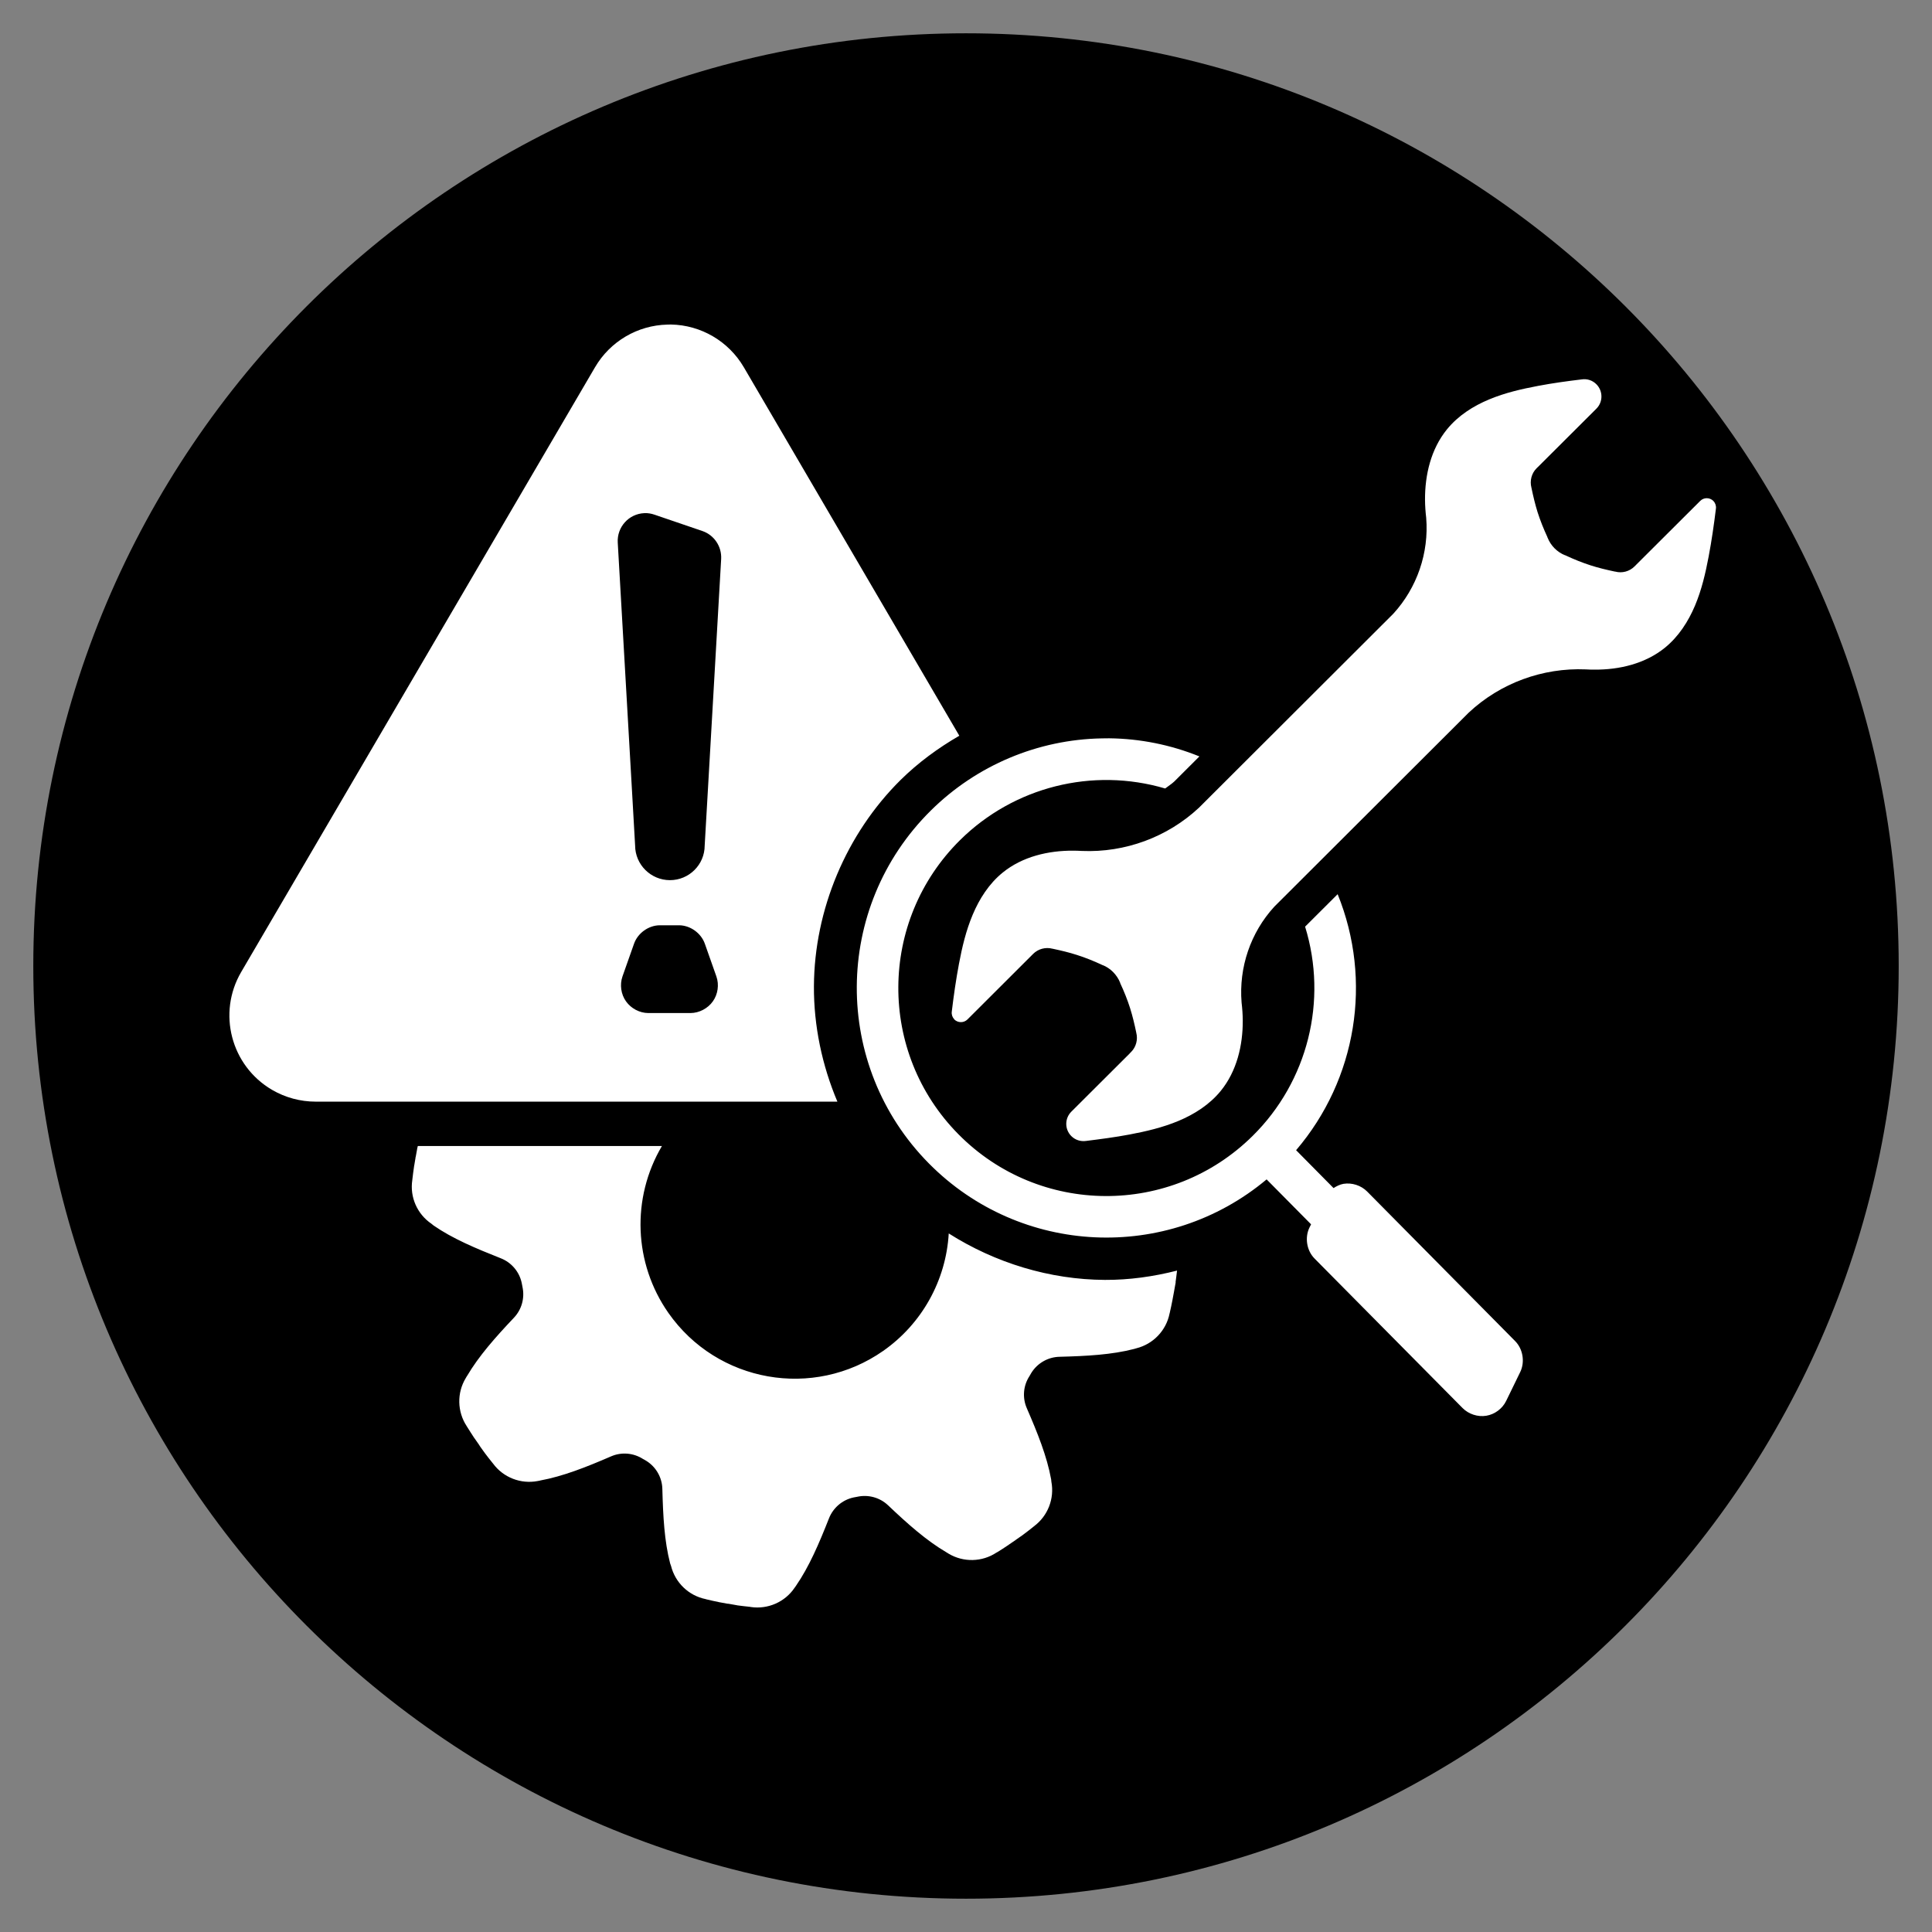
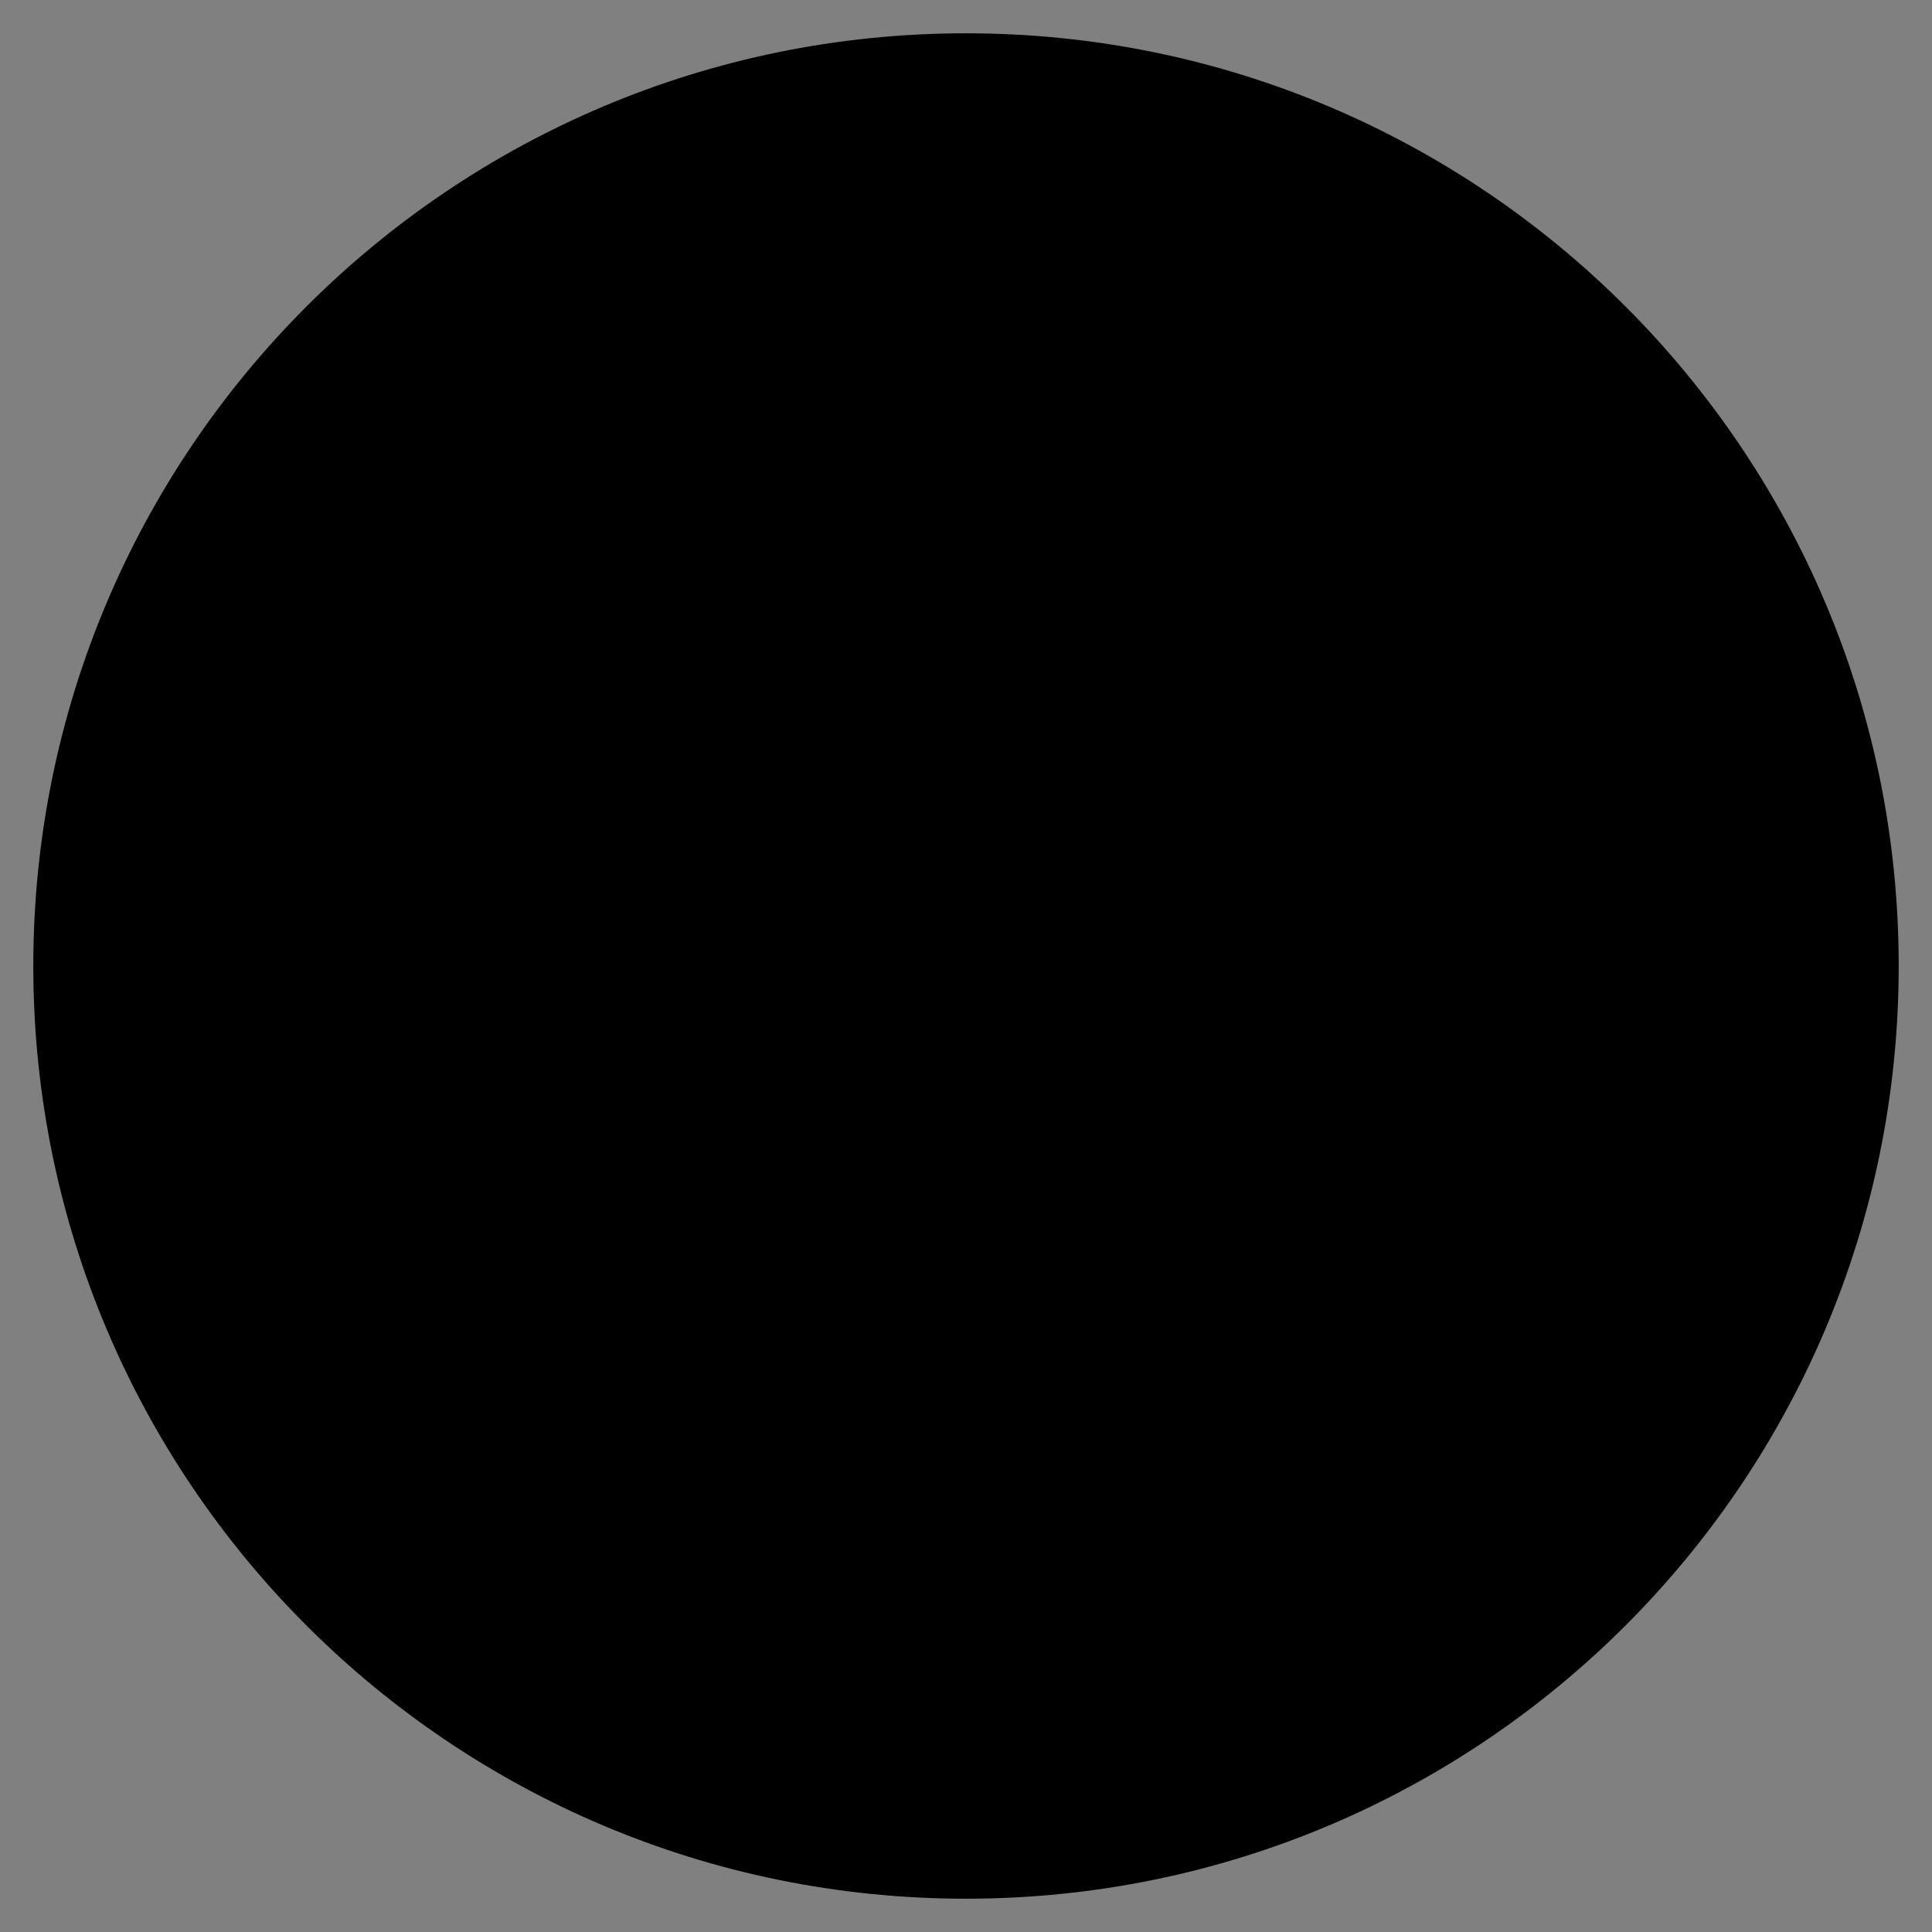
<svg xmlns="http://www.w3.org/2000/svg" width="256" zoomAndPan="magnify" viewBox="0 0 192 192" height="256" preserveAspectRatio="xMidYMid meet" version="1.0">
  <rect x="0" y="0" width="192" height="192" fill="#808080" stroke="none" />
  <defs>
    <clipPath id="0d23d82aa5">
-       <path d="M 3.309 3.309 L 188.691 3.309 L 188.691 188.691 L 3.309 188.691 Z M 3.309 3.309 " clip-rule="nonzero" />
+       <path d="M 3.309 3.309 L 188.691 3.309 L 188.691 188.691 L 3.309 188.691 M 3.309 3.309 " clip-rule="nonzero" />
    </clipPath>
    <clipPath id="8a609eae38">
      <path d="M 96 3.309 C 44.809 3.309 3.309 44.809 3.309 96 C 3.309 147.191 44.809 188.691 96 188.691 C 147.191 188.691 188.691 147.191 188.691 96 C 188.691 44.809 147.191 3.309 96 3.309 Z M 96 3.309 " clip-rule="nonzero" />
    </clipPath>
    <clipPath id="000c64dd5e">
-       <path d="M 22 32 L 170.715 32 L 170.715 160 L 22 160 Z M 22 32 " clip-rule="nonzero" />
-     </clipPath>
+       </clipPath>
  </defs>
  <g clip-path="url(#0d23d82aa5)">
    <g clip-path="url(#8a609eae38)">
      <path fill="#000000" d="M 3.309 3.309 L 188.691 3.309 L 188.691 188.691 L 3.309 188.691 Z M 3.309 3.309 " fill-opacity="1" fill-rule="nonzero" />
    </g>
  </g>
  <g clip-path="url(#000c64dd5e)">
    <path fill="#ffffff" d="M 66.676 32.25 C 66.559 32.25 66.445 32.25 66.324 32.258 C 63.355 32.328 60.633 33.93 59.133 36.496 L 23.973 96.59 C 21.582 100.672 22.953 105.914 27.031 108.305 C 28.348 109.074 29.844 109.48 31.367 109.48 L 83.219 109.48 C 81.691 105.863 80.867 101.941 80.887 98.012 C 80.926 90.406 84.098 82.863 89.5 77.512 C 91.242 75.793 93.223 74.34 95.336 73.117 L 73.918 36.492 C 72.406 33.914 69.668 32.305 66.676 32.25 Z M 157.168 37.707 C 155.727 37.879 154.285 38.078 152.859 38.348 C 151.227 38.656 149.574 39.031 147.996 39.691 C 146.414 40.348 144.918 41.297 143.805 42.66 C 142.199 44.625 141.602 47.207 141.617 49.672 C 141.621 50.27 141.664 50.871 141.734 51.461 C 142.016 54.949 140.828 58.406 138.469 60.988 L 119.148 80.273 C 116.012 83.199 111.805 84.746 107.516 84.566 C 107.23 84.547 106.953 84.543 106.664 84.539 C 104.199 84.523 101.613 85.117 99.648 86.715 C 98.281 87.824 97.328 89.328 96.664 90.906 C 96 92.48 95.613 94.133 95.305 95.762 C 95.004 97.355 94.777 98.949 94.586 100.543 C 94.551 100.82 94.641 101.09 94.832 101.293 L 94.824 101.301 C 95.188 101.664 95.777 101.676 96.145 101.312 L 102.512 94.957 C 102.531 94.941 102.555 94.918 102.57 94.898 C 102.551 94.922 102.59 94.879 102.676 94.793 C 103.172 94.301 103.906 94.102 104.59 94.281 C 104.59 94.281 104.629 94.281 104.637 94.289 C 105.461 94.465 106.254 94.652 107.023 94.902 C 107.863 95.168 108.695 95.504 109.508 95.883 C 109.527 95.906 109.535 95.91 109.566 95.906 C 109.945 96.047 110.324 96.301 110.617 96.598 C 110.914 96.898 111.168 97.273 111.312 97.648 C 111.332 97.672 111.32 97.703 111.332 97.719 C 111.711 98.531 112.043 99.355 112.309 100.195 C 112.551 100.965 112.742 101.762 112.914 102.59 C 112.914 102.59 112.914 102.629 112.922 102.637 C 113.098 103.312 112.902 104.051 112.41 104.543 C 112.285 104.664 112.246 104.707 112.309 104.648 C 112.285 104.668 112.27 104.688 112.254 104.707 L 106.535 110.41 C 106.508 110.434 106.488 110.457 106.465 110.48 C 105.797 111.148 105.797 112.23 106.465 112.902 C 106.855 113.293 107.402 113.465 107.945 113.383 C 109.387 113.203 110.828 113.016 112.254 112.746 C 113.887 112.438 115.535 112.055 117.109 111.398 C 118.688 110.738 120.195 109.785 121.309 108.422 C 122.914 106.457 123.516 103.883 123.504 101.418 C 123.5 100.82 123.457 100.219 123.387 99.629 C 123.105 96.137 124.277 92.68 126.641 90.102 L 145.965 70.816 C 149.098 67.887 153.305 66.344 157.59 66.523 C 157.875 66.543 158.16 66.547 158.449 66.547 C 160.914 66.566 163.492 65.965 165.461 64.367 C 166.824 63.258 167.777 61.766 168.445 60.191 C 169.109 58.617 169.492 56.957 169.801 55.324 C 170.102 53.734 170.332 52.137 170.527 50.543 C 170.562 50.27 170.469 49.992 170.281 49.797 L 170.281 49.789 C 169.918 49.426 169.336 49.414 168.969 49.777 L 162.594 56.133 C 162.574 56.148 162.562 56.172 162.543 56.191 C 162.562 56.168 162.516 56.207 162.43 56.297 C 161.934 56.789 161.207 56.988 160.523 56.805 C 160.523 56.805 160.484 56.805 160.477 56.801 C 159.652 56.625 158.852 56.438 158.082 56.188 C 157.242 55.918 156.41 55.582 155.598 55.203 C 155.578 55.184 155.57 55.176 155.539 55.184 C 155.164 55.039 154.785 54.789 154.488 54.488 C 154.191 54.191 153.945 53.812 153.801 53.438 C 153.781 53.418 153.773 53.406 153.781 53.379 C 153.402 52.562 153.07 51.734 152.801 50.895 C 152.562 50.125 152.371 49.324 152.199 48.5 C 152.199 48.5 152.199 48.465 152.191 48.461 C 152.012 47.781 152.203 47.039 152.695 46.547 C 152.82 46.426 152.859 46.383 152.801 46.441 C 152.82 46.426 152.84 46.41 152.859 46.387 L 158.578 40.684 C 158.605 40.66 158.625 40.637 158.648 40.613 C 159.316 39.945 159.316 38.859 158.648 38.188 C 158.258 37.793 157.711 37.617 157.168 37.707 Z M 64.066 50.992 C 64.398 50.984 64.73 51.039 65.043 51.148 L 69.805 52.773 C 70.977 53.176 71.734 54.312 71.668 55.547 L 70.34 78.668 L 70.031 84.031 C 70.027 85.934 68.477 87.469 66.578 87.469 C 64.68 87.469 63.125 85.93 63.117 84.031 L 62.812 78.668 L 61.391 53.922 C 61.301 52.379 62.488 51.062 64.031 50.996 C 64.043 50.996 64.055 50.992 64.066 50.992 Z M 110.223 73.371 C 109.988 73.371 109.754 73.371 109.52 73.379 C 103.137 73.488 97.047 76.055 92.508 80.547 C 82.766 90.18 82.684 105.887 92.316 115.625 C 101.391 124.797 115.98 125.488 125.875 117.207 L 130.293 121.672 L 130.133 121.992 C 129.648 122.992 129.859 124.285 130.637 125.07 L 131.324 125.766 L 145.352 139.934 C 145.957 140.539 146.863 140.836 147.707 140.695 C 148.547 140.559 149.309 139.988 149.68 139.223 L 151.078 136.352 C 151.562 135.355 151.352 134.062 150.574 133.277 L 149.887 132.582 L 135.859 118.406 C 135.254 117.801 134.355 117.512 133.512 117.648 C 133.16 117.711 132.828 117.875 132.527 118.07 L 128.805 114.305 C 134.824 107.262 136.418 97.449 132.934 88.863 L 129.699 92.09 C 131.973 99.449 129.965 107.469 124.488 112.883 C 116.371 120.918 103.281 120.844 95.254 112.727 C 95.254 112.723 95.254 112.723 95.25 112.723 C 87.219 104.605 87.293 91.52 95.41 83.488 C 100.762 78.195 108.57 76.23 115.793 78.359 C 116.094 78.125 116.418 77.926 116.699 77.664 L 119.195 75.172 C 116.344 74.016 113.301 73.406 110.223 73.371 Z M 65.574 91.953 L 67.48 91.953 C 68.598 91.957 69.676 92.73 70.047 93.789 L 71.195 97.043 C 71.48 97.859 71.344 98.809 70.844 99.512 C 70.344 100.219 69.484 100.672 68.621 100.676 L 64.426 100.676 C 63.562 100.672 62.711 100.219 62.211 99.512 C 61.711 98.809 61.578 97.859 61.859 97.043 L 63.008 93.789 C 63.379 92.73 64.457 91.957 65.574 91.953 Z M 41.523 113.887 C 41.508 113.953 41.484 114.035 41.469 114.102 C 41.469 114.113 41.465 114.121 41.461 114.133 L 41.457 114.148 C 41.457 114.16 41.457 114.168 41.457 114.18 C 41.406 114.449 41.355 114.707 41.312 114.973 C 41.309 114.98 41.305 114.992 41.297 115 L 41.297 115.016 L 41.293 115.035 C 41.293 115.047 41.293 115.055 41.293 115.066 C 41.242 115.332 41.207 115.574 41.164 115.84 C 41.164 115.848 41.16 115.859 41.156 115.867 L 41.148 115.887 L 41.148 115.926 C 41.082 116.348 41.035 116.758 40.984 117.18 C 40.98 117.215 40.98 117.246 40.973 117.277 C 40.715 118.969 41.465 120.66 42.879 121.617 C 42.953 121.668 43.023 121.727 43.09 121.789 C 44.969 123.09 47.254 124.051 49.77 125.047 C 50.832 125.465 51.613 126.387 51.848 127.5 C 51.895 127.711 51.914 127.848 51.922 127.887 C 52.164 128.988 51.848 130.137 51.074 130.953 C 49.219 132.914 47.578 134.766 46.418 136.738 C 46.406 136.754 46.398 136.773 46.383 136.785 C 46.352 136.848 46.344 136.855 46.332 136.875 L 46.277 136.969 C 45.398 138.43 45.434 140.289 46.379 141.727 C 46.398 141.758 46.418 141.789 46.434 141.816 C 46.664 142.176 46.875 142.52 47.109 142.871 C 47.117 142.879 47.121 142.895 47.129 142.898 L 47.137 142.914 C 47.145 142.918 47.148 142.926 47.156 142.934 C 47.305 143.152 47.453 143.367 47.609 143.582 C 47.613 143.586 47.617 143.602 47.621 143.609 L 47.629 143.613 L 47.648 143.633 L 47.652 143.641 C 47.652 143.656 47.656 143.66 47.66 143.676 C 47.809 143.895 47.957 144.094 48.113 144.309 C 48.121 144.324 48.129 144.328 48.141 144.344 L 48.145 144.344 C 48.148 144.355 48.152 144.363 48.16 144.375 C 48.41 144.719 48.668 145.031 48.934 145.367 C 48.957 145.395 48.977 145.426 49 145.449 C 50.02 146.836 51.754 147.504 53.43 147.184 L 53.535 147.164 C 53.566 147.156 53.57 147.156 53.641 147.145 C 53.656 147.137 53.672 147.137 53.691 147.129 C 55.945 146.715 58.242 145.809 60.723 144.734 C 61.762 144.281 62.953 144.383 63.902 144.992 C 63.938 145.012 64.051 145.066 64.238 145.184 C 65.203 145.789 65.801 146.84 65.824 147.98 C 65.895 150.688 66.023 153.164 66.598 155.371 C 66.633 155.457 66.66 155.543 66.688 155.625 C 67.105 157.285 68.438 158.57 70.113 158.914 C 70.145 158.922 70.172 158.93 70.203 158.941 C 70.621 159.039 71.027 159.137 71.441 159.215 L 71.469 159.223 L 71.484 159.23 L 71.496 159.23 C 71.508 159.23 71.516 159.234 71.531 159.234 C 71.797 159.285 72.035 159.328 72.301 159.375 C 72.309 159.375 72.32 159.375 72.328 159.375 L 72.355 159.375 L 72.367 159.379 C 72.375 159.379 72.387 159.379 72.395 159.379 C 72.664 159.43 72.922 159.473 73.188 159.52 C 73.195 159.52 73.203 159.523 73.215 159.523 L 73.234 159.531 C 73.25 159.531 73.262 159.539 73.277 159.539 C 73.676 159.602 74.047 159.625 74.52 159.684 C 74.555 159.688 74.59 159.695 74.617 159.703 C 76.309 159.953 78.008 159.207 78.961 157.797 C 79.004 157.727 79.051 157.668 79.098 157.605 C 80.402 155.715 81.391 153.41 82.383 150.891 C 82.801 149.836 83.715 149.055 84.824 148.816 C 85.012 148.777 85.125 148.766 85.176 148.75 C 86.281 148.504 87.438 148.816 88.258 149.598 C 90.219 151.461 92.074 153.105 94.051 154.266 C 94.062 154.273 94.082 154.289 94.098 154.293 C 94.164 154.332 94.172 154.34 94.195 154.355 L 94.203 154.355 C 94.234 154.371 94.227 154.383 94.234 154.383 C 94.25 154.387 94.262 154.395 94.273 154.402 C 95.738 155.281 97.602 155.242 99.035 154.289 C 99.07 154.273 99.098 154.258 99.125 154.242 C 99.488 154.023 99.828 153.797 100.18 153.562 C 100.188 153.555 100.199 153.555 100.207 153.547 L 100.223 153.543 C 100.227 153.535 100.234 153.523 100.242 153.516 C 100.473 153.355 100.703 153.211 100.93 153.047 C 100.941 153.035 100.961 153.02 100.977 153.008 C 101.203 152.852 101.422 152.699 101.645 152.543 C 101.656 152.527 101.68 152.52 101.691 152.508 L 101.699 152.5 C 102.039 152.254 102.34 152.012 102.676 151.746 C 102.703 151.723 102.73 151.699 102.754 151.68 C 104.137 150.656 104.805 148.926 104.484 147.246 C 104.477 147.18 104.473 147.117 104.465 147.051 L 104.457 147.043 C 104.457 147.035 104.465 147.027 104.465 147.023 C 104.465 147.016 104.457 147 104.457 146.996 C 104.043 144.73 103.121 142.43 102.039 139.938 C 101.59 138.902 101.688 137.711 102.301 136.766 C 102.352 136.684 102.418 136.555 102.504 136.418 C 103.109 135.457 104.156 134.863 105.289 134.836 C 107.996 134.766 110.477 134.633 112.688 134.062 C 112.762 134.035 112.848 134.008 112.93 133.992 C 114.598 133.574 115.887 132.238 116.227 130.551 C 116.23 130.52 116.242 130.492 116.25 130.461 C 116.348 130.035 116.438 129.613 116.516 129.203 L 116.527 129.141 L 116.672 128.363 L 116.844 127.406 L 116.824 127.438 C 116.883 127.062 116.918 126.699 116.973 126.27 C 114.629 126.867 112.219 127.207 109.801 127.195 C 104.328 127.168 98.902 125.508 94.285 122.578 C 94.012 127.258 91.617 131.555 87.777 134.246 C 80.84 139.098 71.277 137.41 66.422 130.473 C 62.98 125.551 62.727 119.07 65.781 113.891 Z M 41.523 113.887 " fill-opacity="1" fill-rule="nonzero" />
  </g>
</svg>